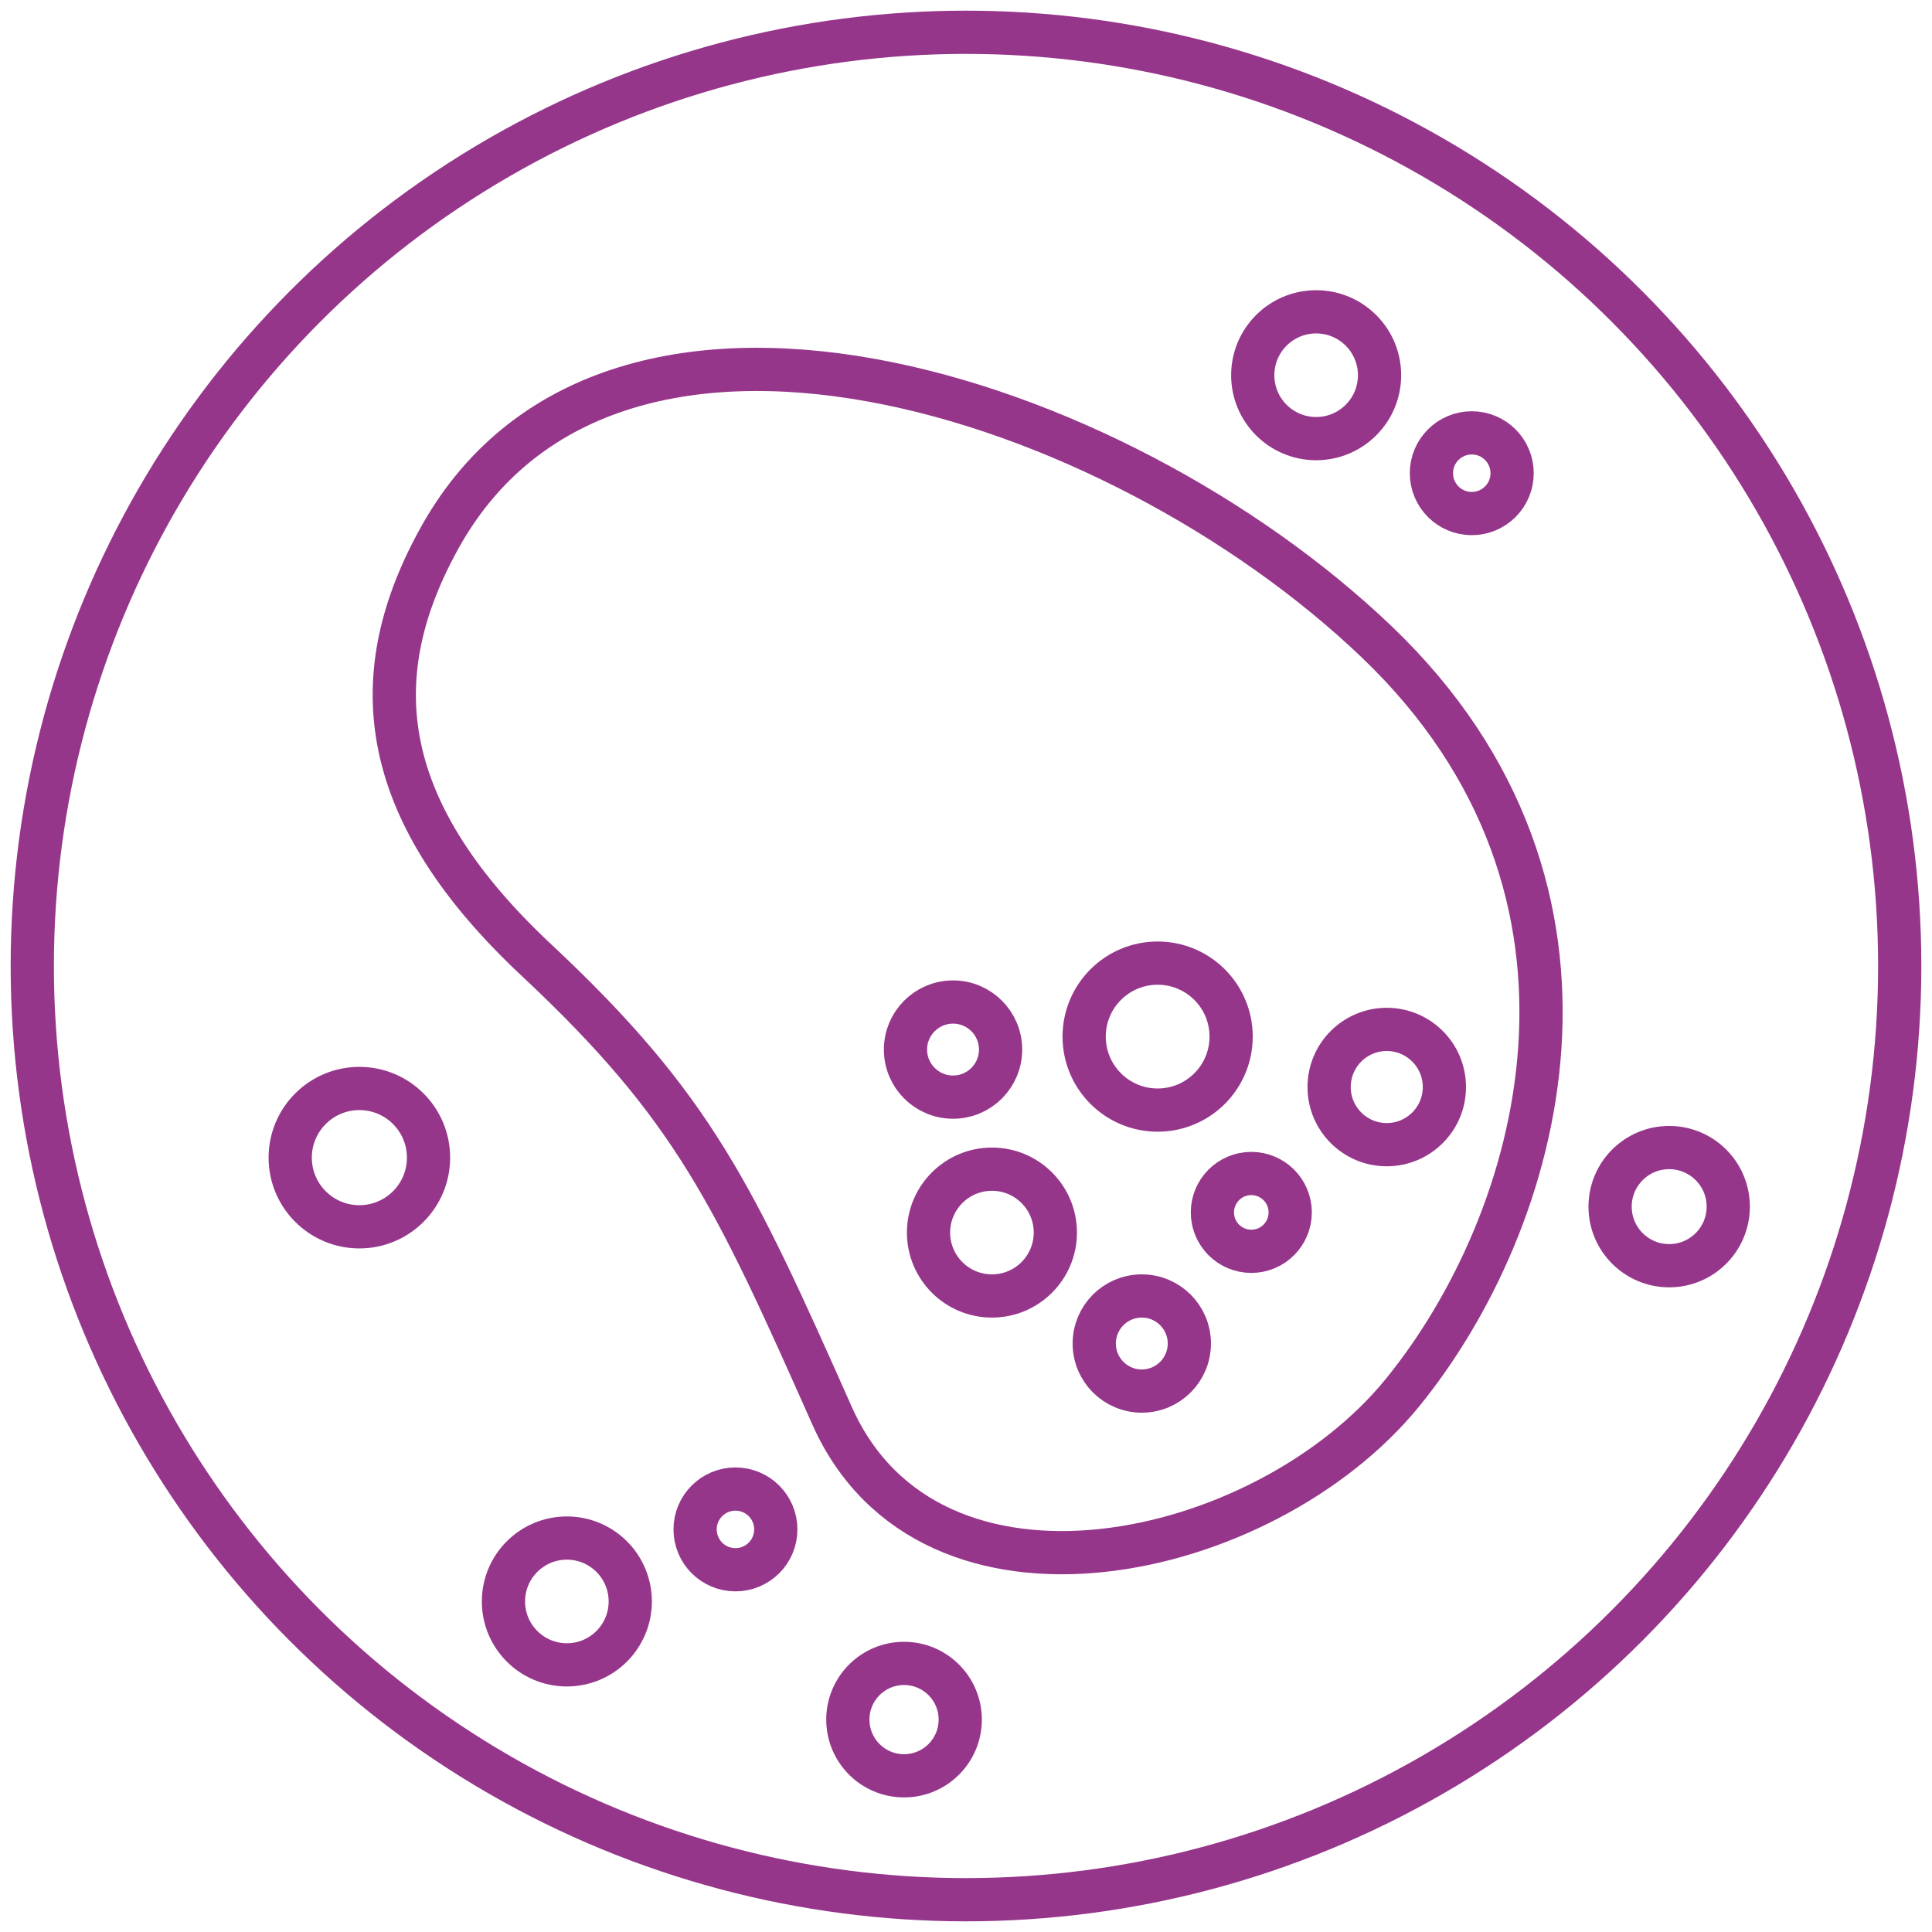
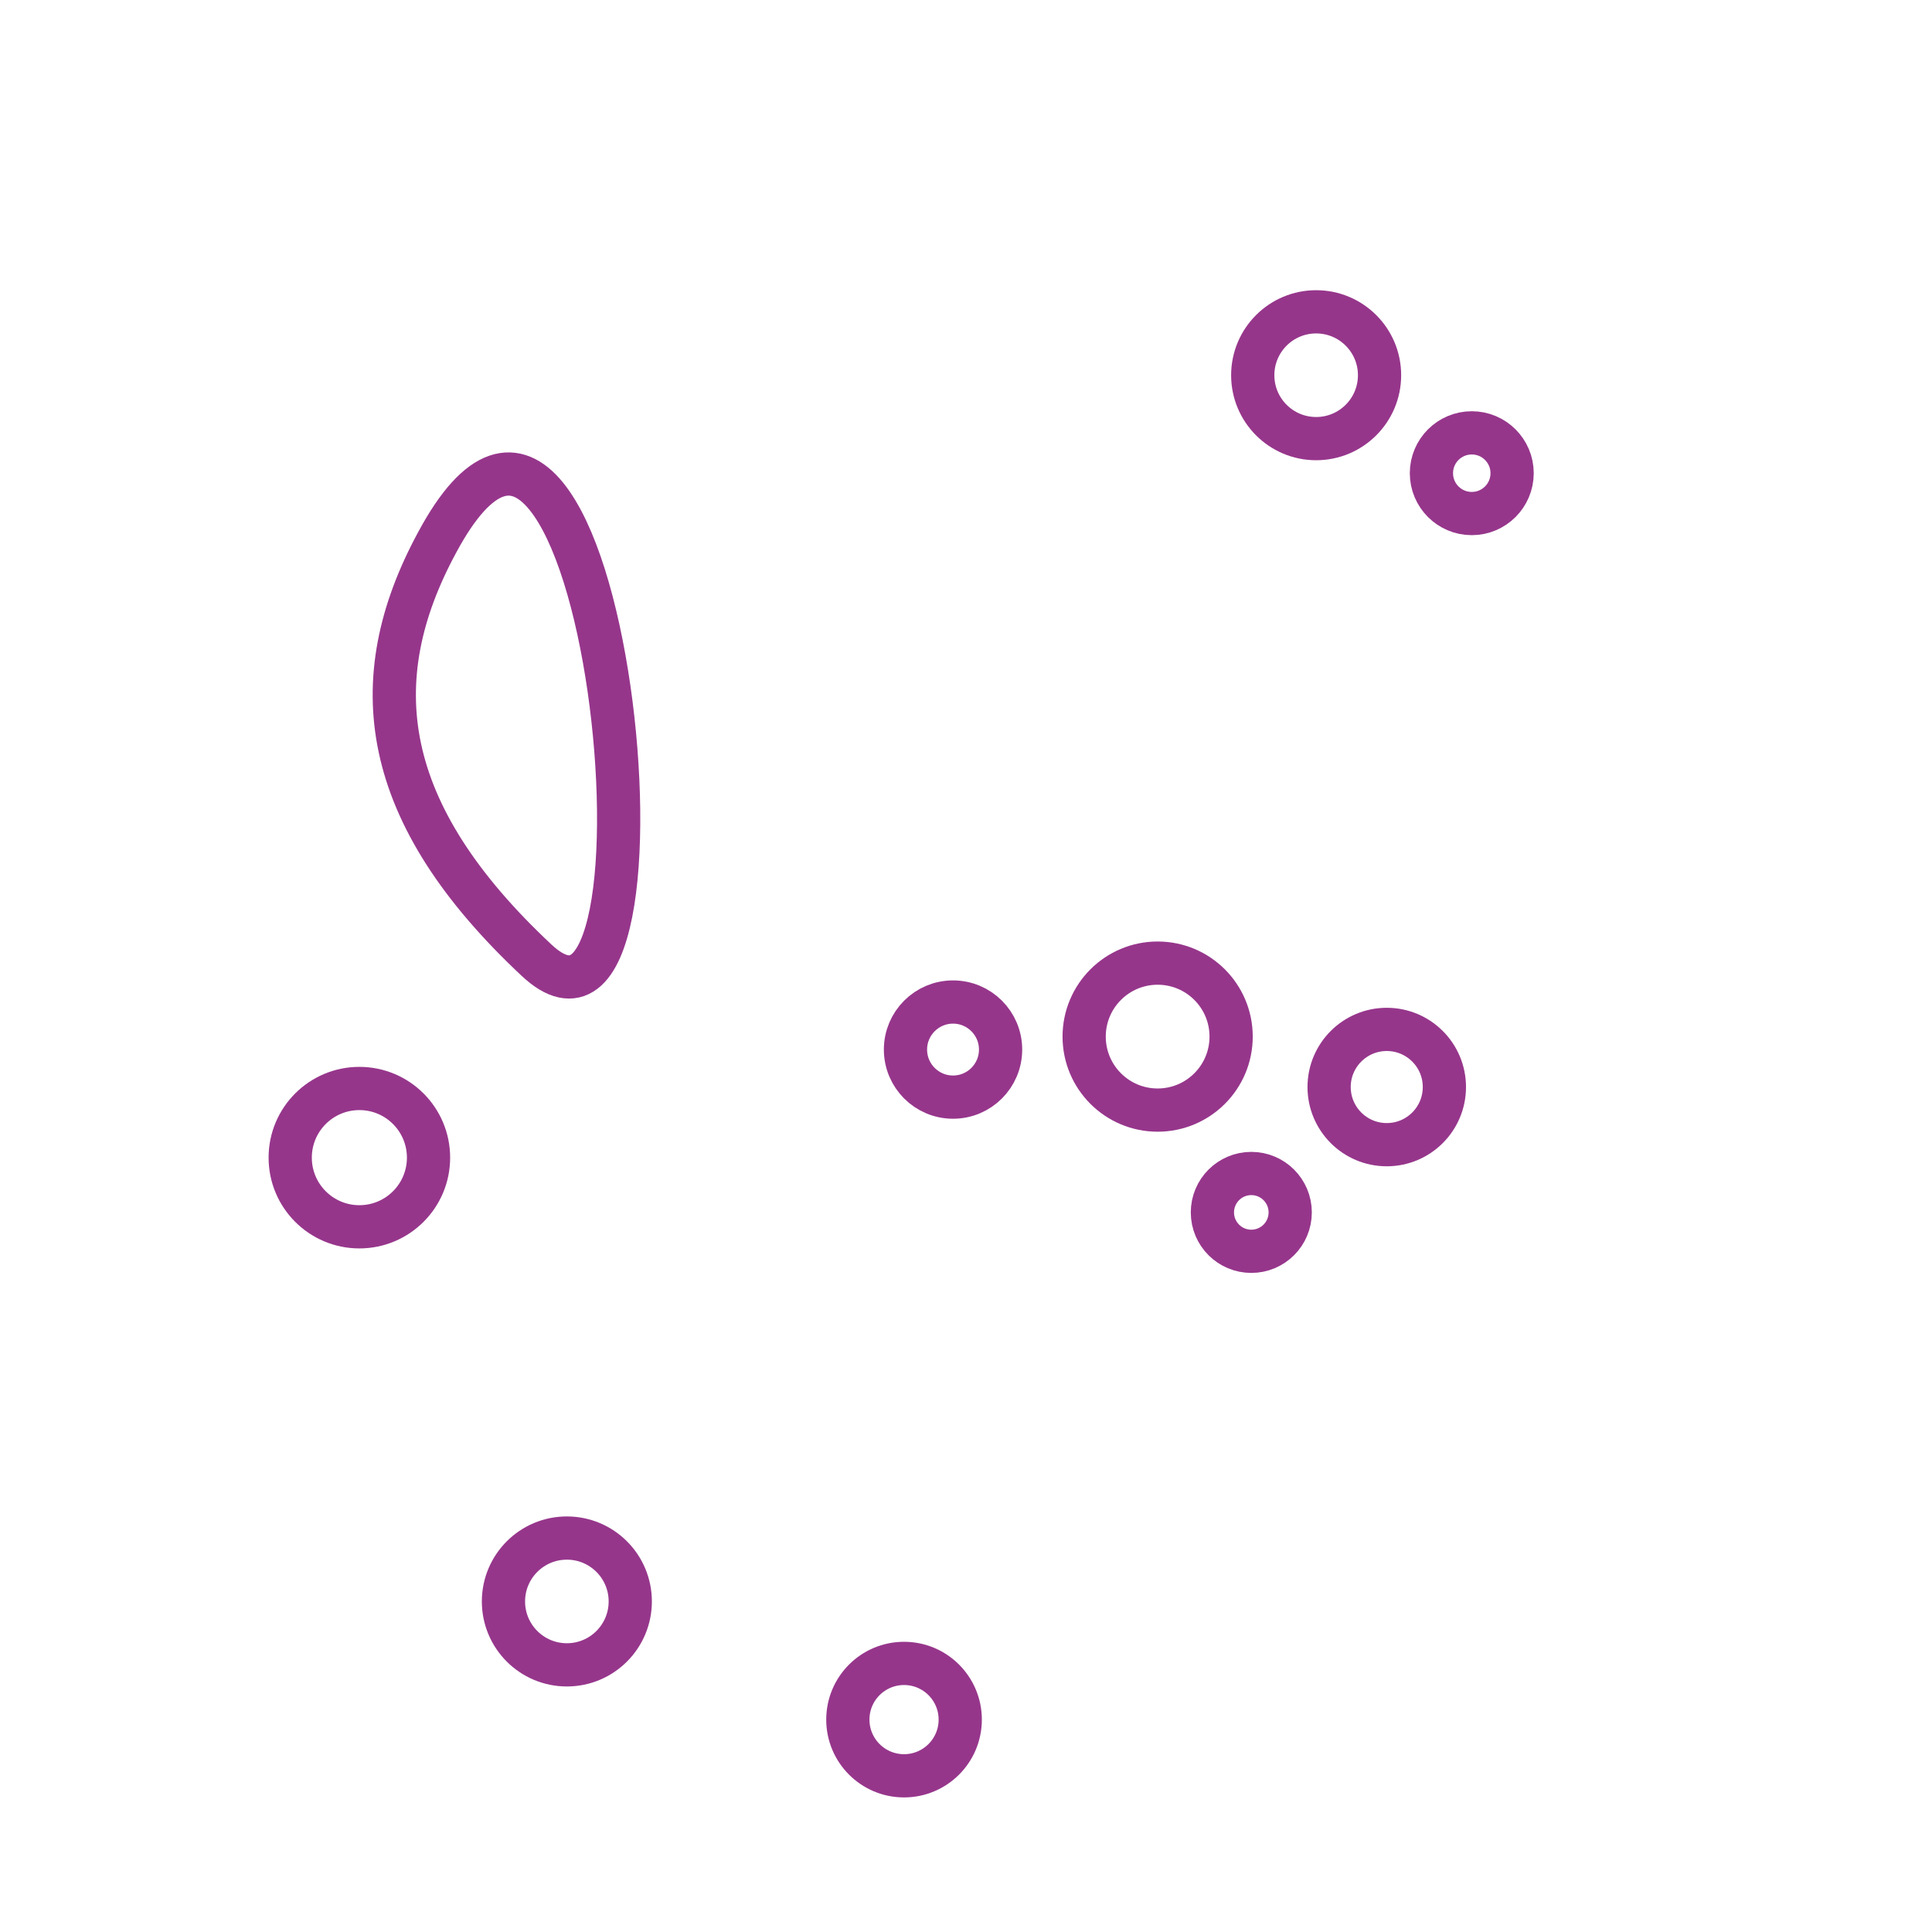
<svg xmlns="http://www.w3.org/2000/svg" class="icon-item mr4 mr0-l stroke-brand-cat-purple" viewBox="-2 -2 134.08 134.08">
  <g stroke="#96368b" fill="#000000" stroke-width="1px">
-     <path class="cls-1" d="M71.5,76.3c-5.2,9.6-4,18.8,6.9,29s13.7,16.3,20.5,31.6,30,10.2,39.6-1.6,16.4-34.7-1.8-52.1S83.2,54.5,71.5,76.3Z" transform="translate(-43.16 -40.66)" stroke="#96368b" fill="none" stroke-width="3px" />
-     <circle class="cls-1" cx="65.04" cy="65.04" r="64.8" stroke="#96368b" fill="none" stroke-width="3px" />
+     <path class="cls-1" d="M71.5,76.3c-5.2,9.6-4,18.8,6.9,29S83.2,54.5,71.5,76.3Z" transform="translate(-43.16 -40.66)" stroke="#96368b" fill="none" stroke-width="3px" />
    <circle class="cls-1" cx="89.34" cy="24.04" r="4.4" stroke="#96368b" fill="none" stroke-width="3px" />
    <circle class="cls-1" cx="100.14" cy="30.84" r="2.8" stroke="#96368b" fill="none" stroke-width="3px" />
-     <circle class="cls-1" cx="113.84" cy="81.74" r="4.1" stroke="#96368b" fill="none" stroke-width="3px" />
    <circle class="cls-1" cx="60.74" cy="117.34" r="3.9" stroke="#96368b" fill="none" stroke-width="3px" />
-     <circle class="cls-1" cx="49.04" cy="104.14" r="2.8" stroke="#96368b" fill="none" stroke-width="3px" />
    <circle class="cls-1" cx="37.34" cy="109.14" r="4.4" stroke="#96368b" fill="none" stroke-width="3px" />
    <circle class="cls-1" cx="22.94" cy="78.34" r="4.8" stroke="#96368b" fill="none" stroke-width="3px" />
    <circle class="cls-1" cx="64.14" cy="70.84" r="3.3" stroke="#96368b" fill="none" stroke-width="3px" />
    <circle class="cls-1" cx="78.34" cy="69.94" r="5.1" stroke="#96368b" fill="none" stroke-width="3px" />
    <circle class="cls-1" cx="94.24" cy="73.44" r="4" stroke="#96368b" fill="none" stroke-width="3px" />
    <circle class="cls-1" cx="84.84" cy="82.14" r="2.7" stroke="#96368b" fill="none" stroke-width="3px" />
-     <circle class="cls-1" cx="77.24" cy="91.24" r="3.3" stroke="#96368b" fill="none" stroke-width="3px" />
-     <circle class="cls-1" cx="66.84" cy="83.54" r="4.4" stroke="#96368b" fill="none" stroke-width="3px" />
  </g>
</svg>